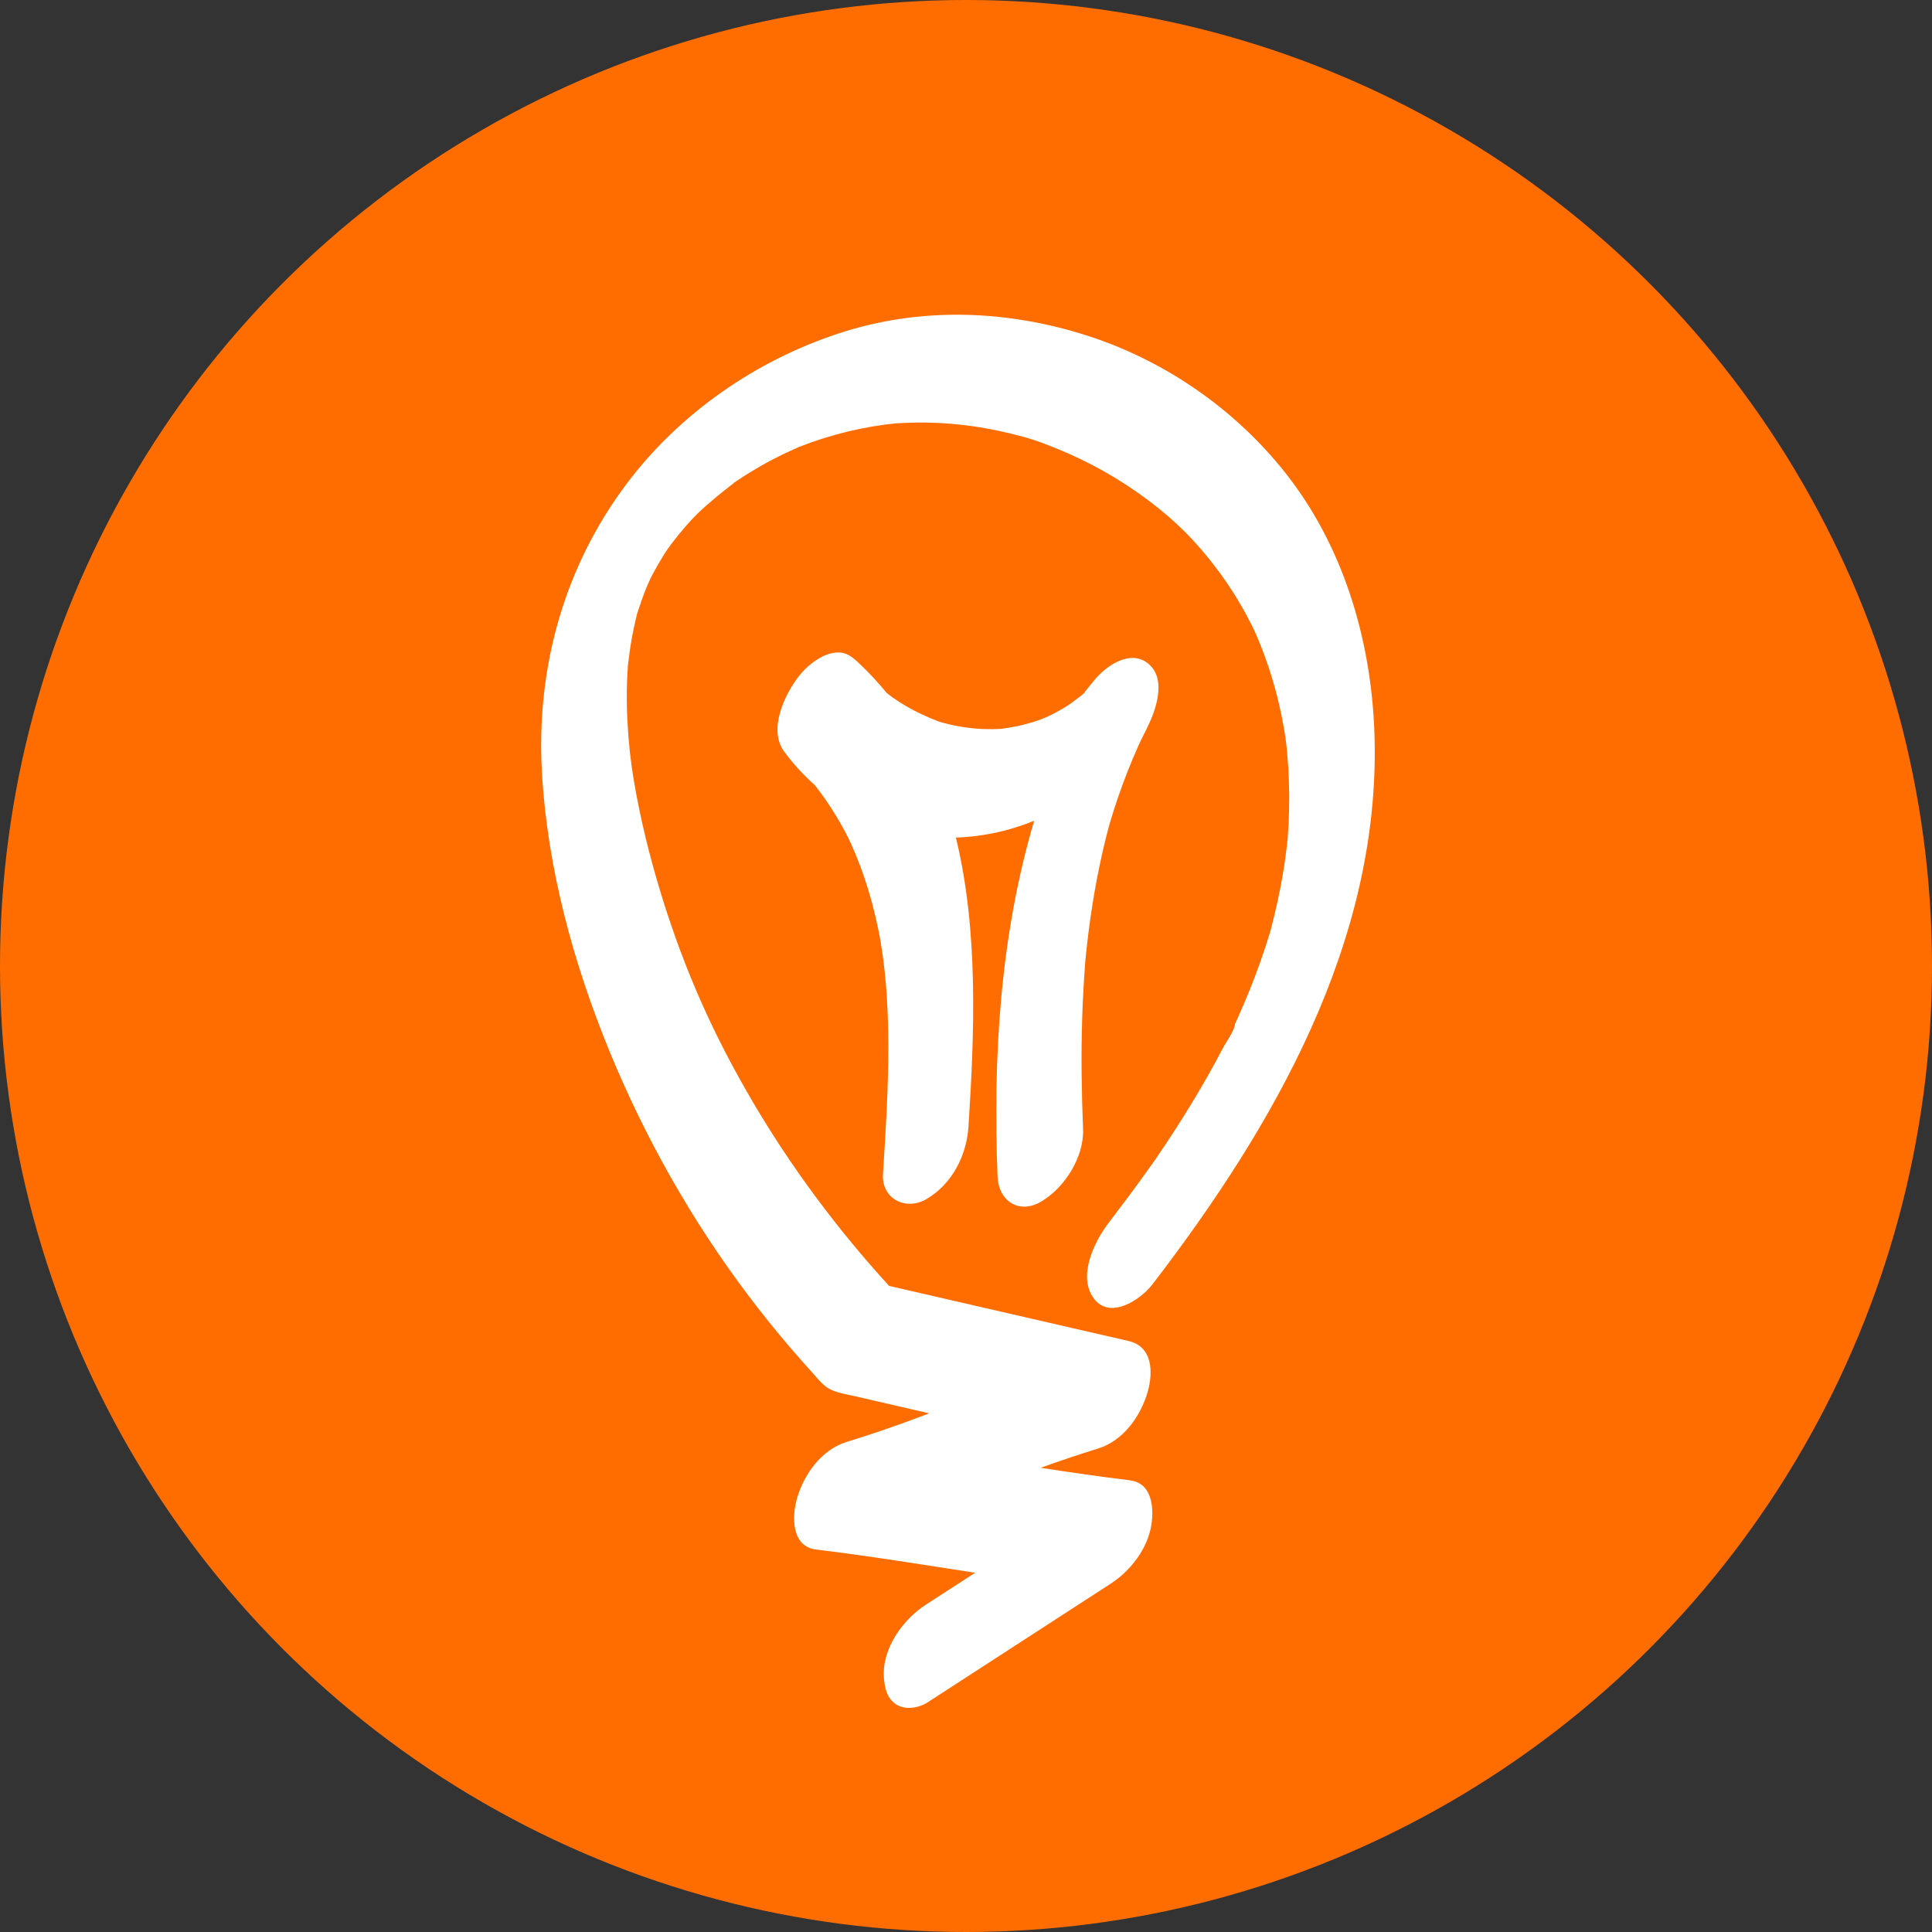
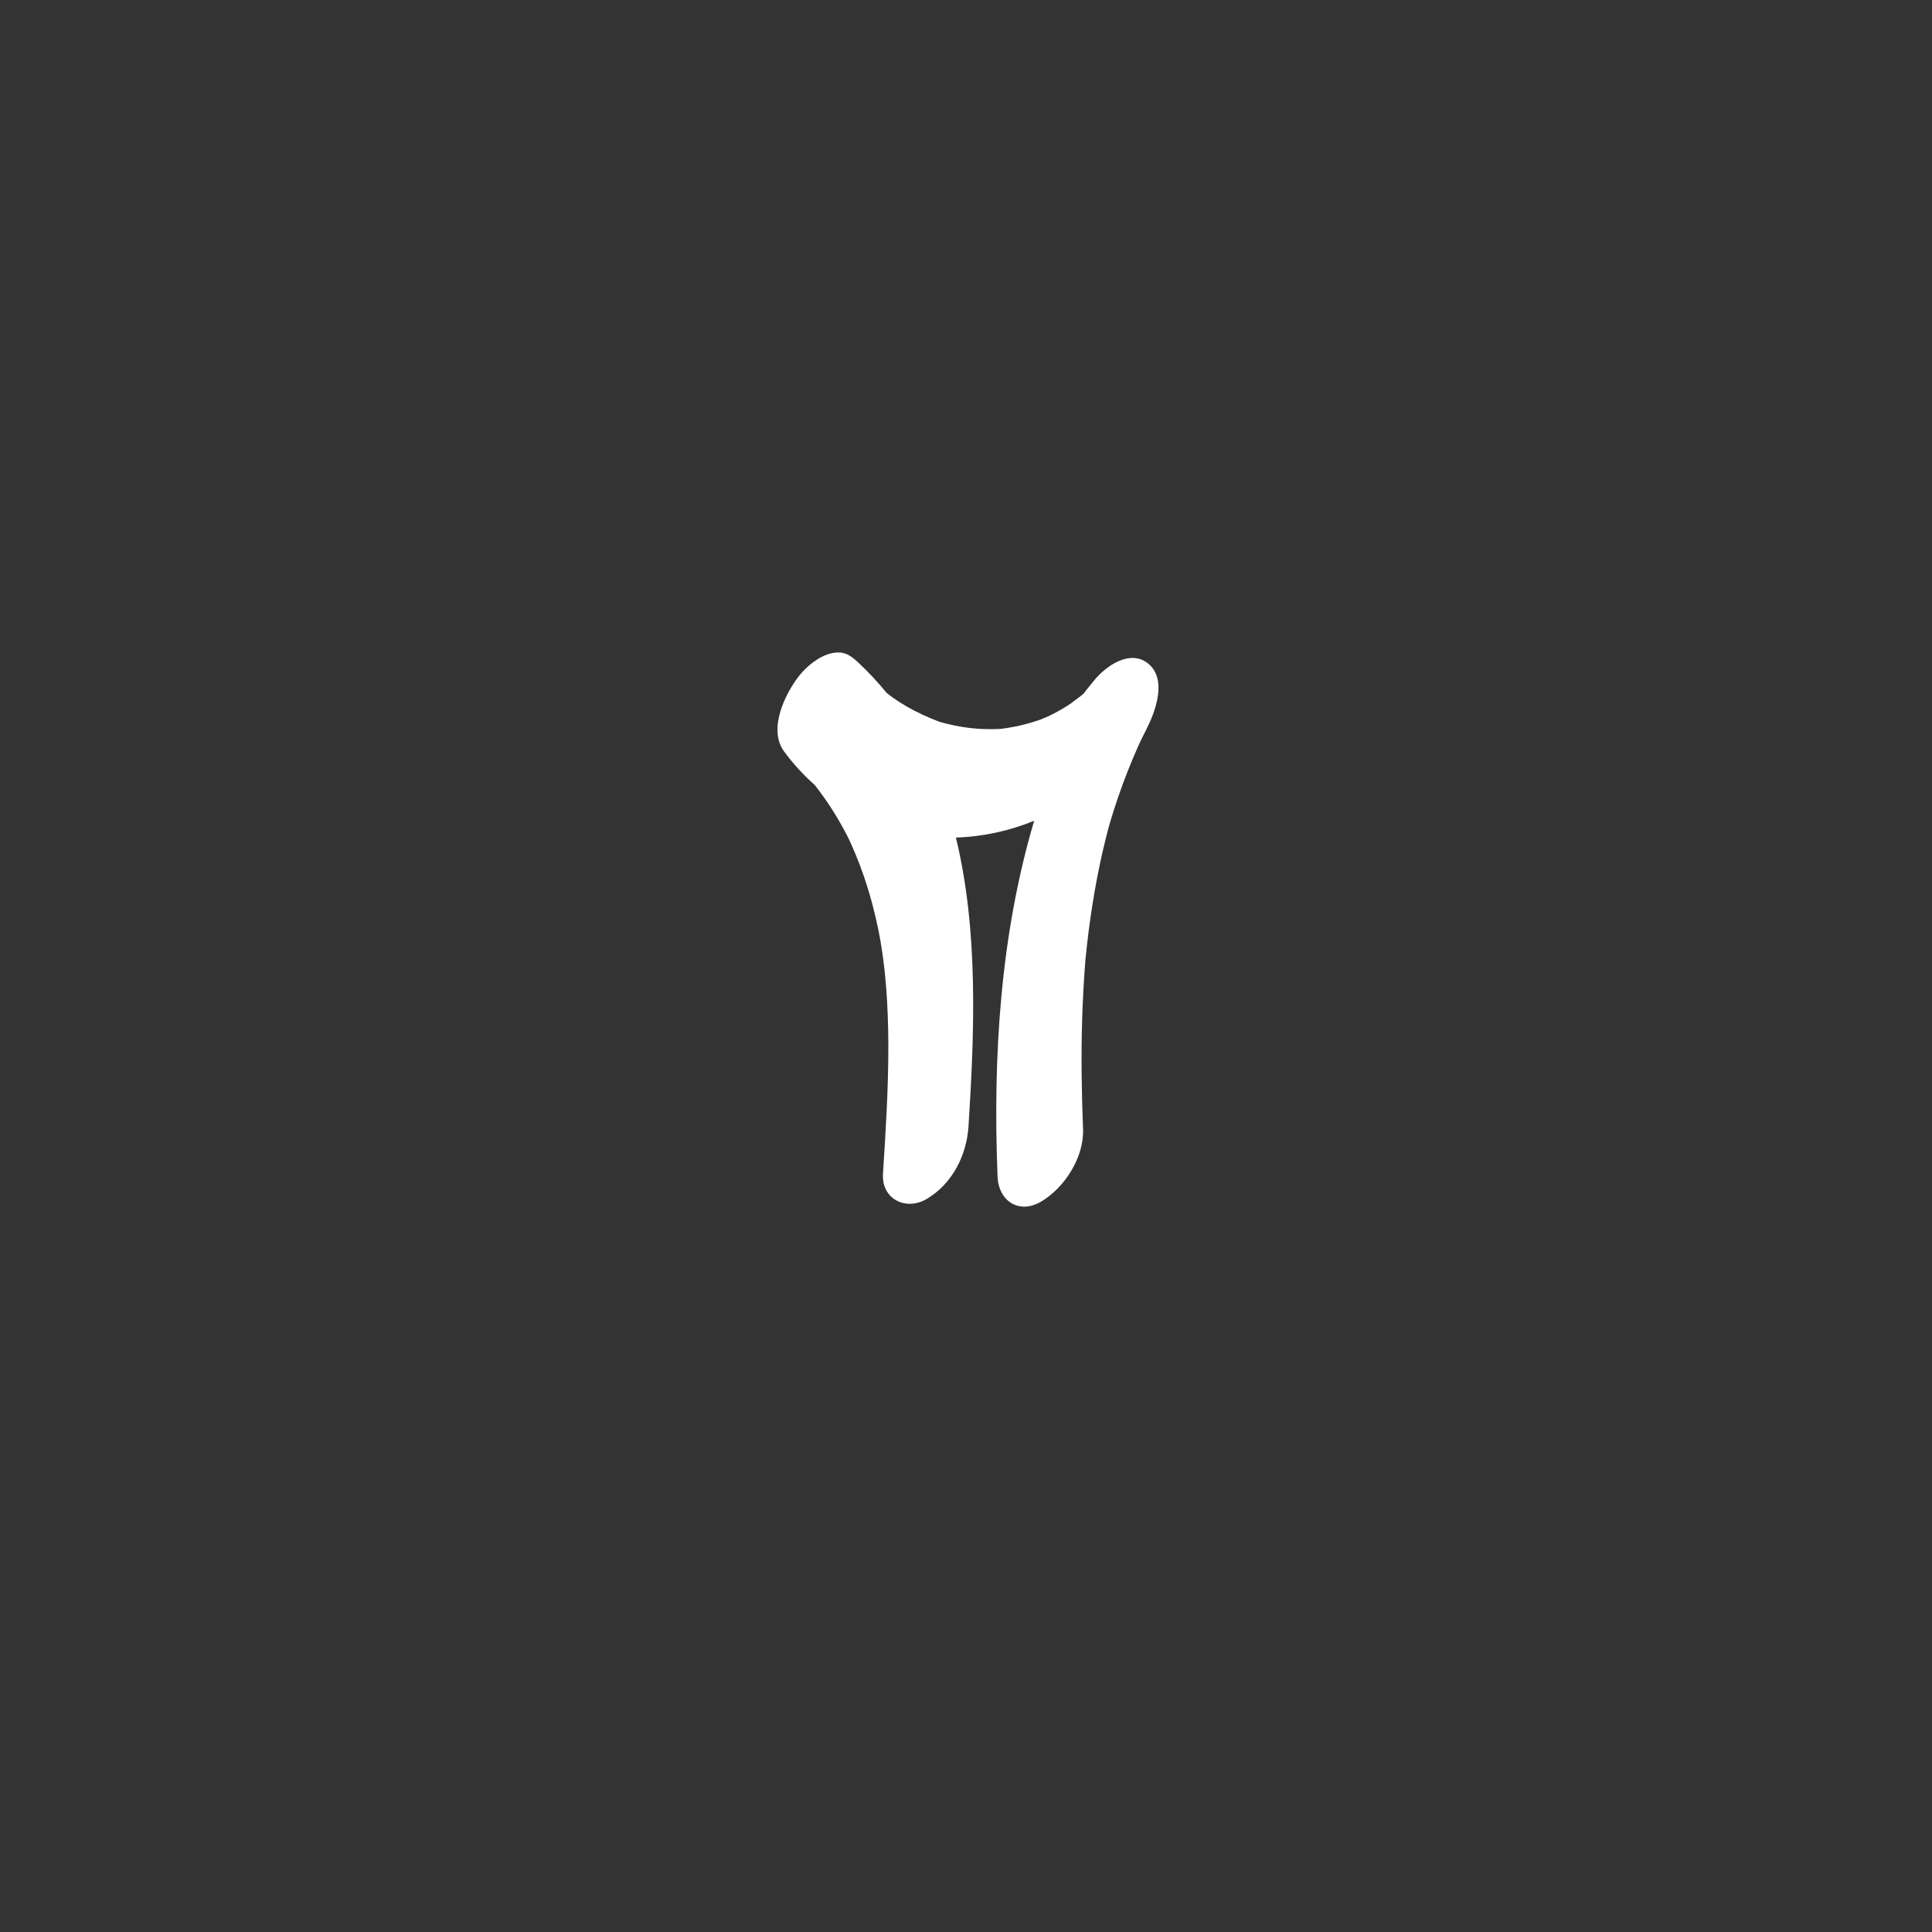
<svg xmlns="http://www.w3.org/2000/svg" id="Calque_2" data-name="Calque 2" viewBox="0 0 256 256">
  <rect x="0" y="0" width="256" height="256" fill="#333333" stroke="none" />
  <defs>
    <style>
      .cls-1 {
        fill: #fff;
      }

      .cls-2 {
        fill: #ff6d00;
      }
    </style>
  </defs>
  <g id="Calque_1-2" data-name="Calque 1">
    <g>
-       <circle class="cls-2" cx="128" cy="128" r="128" />
      <g>
-         <path class="cls-1" d="M149.83,196.16c-3.99-.48-7.97-1.06-11.94-1.67,2.52-.91,5.06-1.76,7.61-2.55,3.34-1.03,5.66-4.3,6.58-7.53.74-2.63.64-5.99-2.54-6.72-10.58-2.43-21.15-4.87-31.73-7.3-6.79-7.43-12.84-15.53-17.96-24.21-5.26-8.93-9.08-17.45-12.18-27.48-1.57-5.1-2.86-10.3-3.73-15.56-.38-2.29-.66-4.78-.81-7.72-.07-1.38-.09-2.77-.07-4.15.01-.64.03-1.27.07-1.91.02-.32.05-.64.06-.95,0-.08,0-.13,0-.17.01-.07.02-.17.04-.3.15-1.26.33-2.52.56-3.77.14-.73.3-1.46.47-2.18.06-.23.11-.46.17-.68-.1.39-.12.37.02-.08.01-.06.03-.11.04-.17-.01.06-.03.11-.04.16.01-.05.03-.09.05-.14.35-1.06.71-2.12,1.13-3.16.18-.43.39-.86.57-1.29.06-.13.13-.26.2-.39.5-.95,1.03-1.87,1.6-2.78.16-.26.33-.51.5-.76.19-.26.38-.51.57-.77.6-.79,1.23-1.56,1.89-2.31.28-.32.56-.63.85-.94.19-.18.37-.39.56-.57,1.64-1.58,3.4-2.98,5.2-4.36.03-.02.05-.04.07-.05.07-.04.13-.08.15-.09.49-.33.99-.65,1.49-.96,1.01-.62,2.04-1.21,3.09-1.76.9-.47,1.82-.92,2.75-1.33.23-.1.47-.2.7-.31.03-.01.04-.02.06-.03.53-.2,1.05-.4,1.58-.59,2.17-.77,4.39-1.38,6.64-1.84,1.09-.22,2.18-.4,3.28-.54.43-.06.86-.11,1.28-.15-.03.01,1-.06,1.2-.06,2.39-.11,4.78-.04,7.15.21,2.37.24,4.72.66,7.03,1.23,2.38.59,3.48.95,5.81,1.89,4.4,1.76,8.57,4.11,12.35,6.96,3.52,2.65,6.29,5.37,9.16,9.21,1.39,1.86,2.64,3.82,3.75,5.86.65,1.21.94,1.79,1.3,2.61.53,1.22,1.02,2.46,1.45,3.71.84,2.41,1.51,4.89,2.01,7.4.11.56.21,1.12.31,1.68.03.19.13.84.16,1,.16,1.22.27,2.45.35,3.69.17,2.58.18,5.16.05,7.74-.03.57-.08,1.15-.11,1.72,0,.03,0,.04,0,.07-.03.26-.05.51-.08.77-.15,1.34-.33,2.67-.56,4-.41,2.47-.96,4.91-1.59,7.33-.02.07-.03.12-.04.17-.03.11-.08.25-.14.46-.17.55-.34,1.1-.52,1.65-.44,1.34-.91,2.67-1.41,3.99-.47,1.24-.97,2.47-1.49,3.69-.24.56-.49,1.12-.74,1.68-.13.28-.25.56-.38.84-.08.19-.17.37-.26.56-.25.54-.17.37.24-.51-.11,1-1.19,2.39-1.65,3.29-.66,1.27-1.35,2.53-2.06,3.78-1.37,2.41-2.82,4.78-4.33,7.12-.73,1.13-1.47,2.24-2.23,3.35-.04.06-.07.11-.1.16-.03.05-.07.1-.11.16-.42.59-.83,1.18-1.26,1.77-1.63,2.28-3.31,4.52-5.01,6.74-1.89,2.47-4.16,7.06-1.98,10.02,2.14,2.9,6.2.19,7.77-1.85,16.02-20.87,30.13-45.24,29.44-72.4-.31-12.16-3.77-24.51-11.18-34.3-6.62-8.74-16.07-15.45-26.48-18.88-10.86-3.57-22.48-4.02-33.41-.41-10.97,3.62-20.97,10.55-27.95,19.79-8.38,11.1-12.1,24.52-11.31,38.38.72,12.65,4.16,25.26,8.96,36.95,4.71,11.45,10.83,22.29,18.27,32.18,1.83,2.43,3.74,4.81,5.72,7.12.96,1.12,1.94,2.23,2.93,3.32.53.59,1.05,1.25,1.67,1.74,1.05.82,2.43.99,3.72,1.28,3.35.77,6.69,1.54,10.04,2.31-.38.15-.76.29-1.14.44-3.23,1.22-6.5,2.34-9.81,3.36-3.34,1.03-5.66,4.3-6.58,7.53-.67,2.38-.72,6.33,2.54,6.72,7.05.86,14.06,1.99,21.08,3.08-2.18,1.41-4.35,2.82-6.53,4.23-3.06,1.98-5.81,5.8-5.56,9.62.09,1.39.42,2.9,1.74,3.66,1.21.7,2.93.39,4.04-.33,8.09-5.25,16.19-10.49,24.28-15.74,2.65-1.72,4.92-4.67,5.4-7.88.33-2.25.03-5.45-2.81-5.79ZM97.59,63.75c-.18.13-.4.29-.4.29,0-.05.22-.18.4-.29Z" />
-         <path class="cls-1" d="M84.45,81.3s.01-.05.02-.08c0,0,0,0,0,0,0,.03-.01.05-.02.08Z" />
+         <path class="cls-1" d="M84.45,81.3c0,0,0,0,0,0,0,.03-.01.05-.02.08Z" />
        <path class="cls-1" d="M143.79,127.61c.01-.19.02-.31.03-.39,0-.09.02-.2.04-.35.05-.52.11-1.03.16-1.55.14-1.24.29-2.47.47-3.7.34-2.35.74-4.7,1.23-7.02.25-1.21.53-2.42.83-3.62.13-.5.27-1,.39-1.5.02-.09.04-.16.06-.21.03-.1.06-.21.09-.31.68-2.28,1.45-4.53,2.32-6.74.46-1.16.94-2.31,1.45-3.45.04-.1.23-.49.37-.79.22-.43.59-1.17.64-1.28,1.2-2.34,2.82-6.61.32-8.73-2.4-2.03-5.7.27-7.29,2.29-.28.35-.56.7-.85,1.04-.26.3-.37.47-.38.53-.48.46-1.17.89-1.58,1.23-.07.05-.12.1-.16.13-.28.18-.56.37-.84.54-.77.47-1.56.89-2.38,1.27-.22.1-1.36.53-.3.15-.34.12-.67.25-1.02.36-.85.28-1.72.52-2.6.71-.44.09-.88.17-1.32.24-.18.03-.74.1-.76.11-.81.06-1.63.06-2.44.03-1.7-.07-3.4-.33-5.05-.76-.89-.23-.74-.19-1.84-.64-.75-.31-1.48-.65-2.2-1.02-1.43-.75-2.62-1.5-3.68-2.35-1.17-1.43-2.45-2.81-3.86-4.12-1.1-1.02-1.97-1.5-3.54-1.13-1.59.37-3.25,1.74-4.22,2.98-1.88,2.41-4.14,7.07-1.98,10.02,1.19,1.62,2.55,3.1,4.06,4.44,1.62,2.06,3.03,4.27,4.24,6.61.71,1.38,1.63,3.58,2.35,5.71.75,2.22,1.35,4.49,1.82,6.78.99,4.82,1.32,10.03,1.34,15.42.01,5.68-.35,11.35-.71,17.01-.21,3.34,3.05,4.93,5.77,3.33,3.41-2,5.31-5.78,5.56-9.62.78-12.24,1.35-25.92-1.67-38.28,3.6-.11,7.1-.89,10.37-2.22-4.48,15.16-5.48,31.16-4.85,47.13.13,3.24,2.83,5.06,5.77,3.33,3.13-1.84,5.71-5.9,5.56-9.62-.19-4.83-.27-9.66-.12-14.49.07-2.51.22-5.01.4-7.51Z" />
      </g>
    </g>
  </g>
</svg>